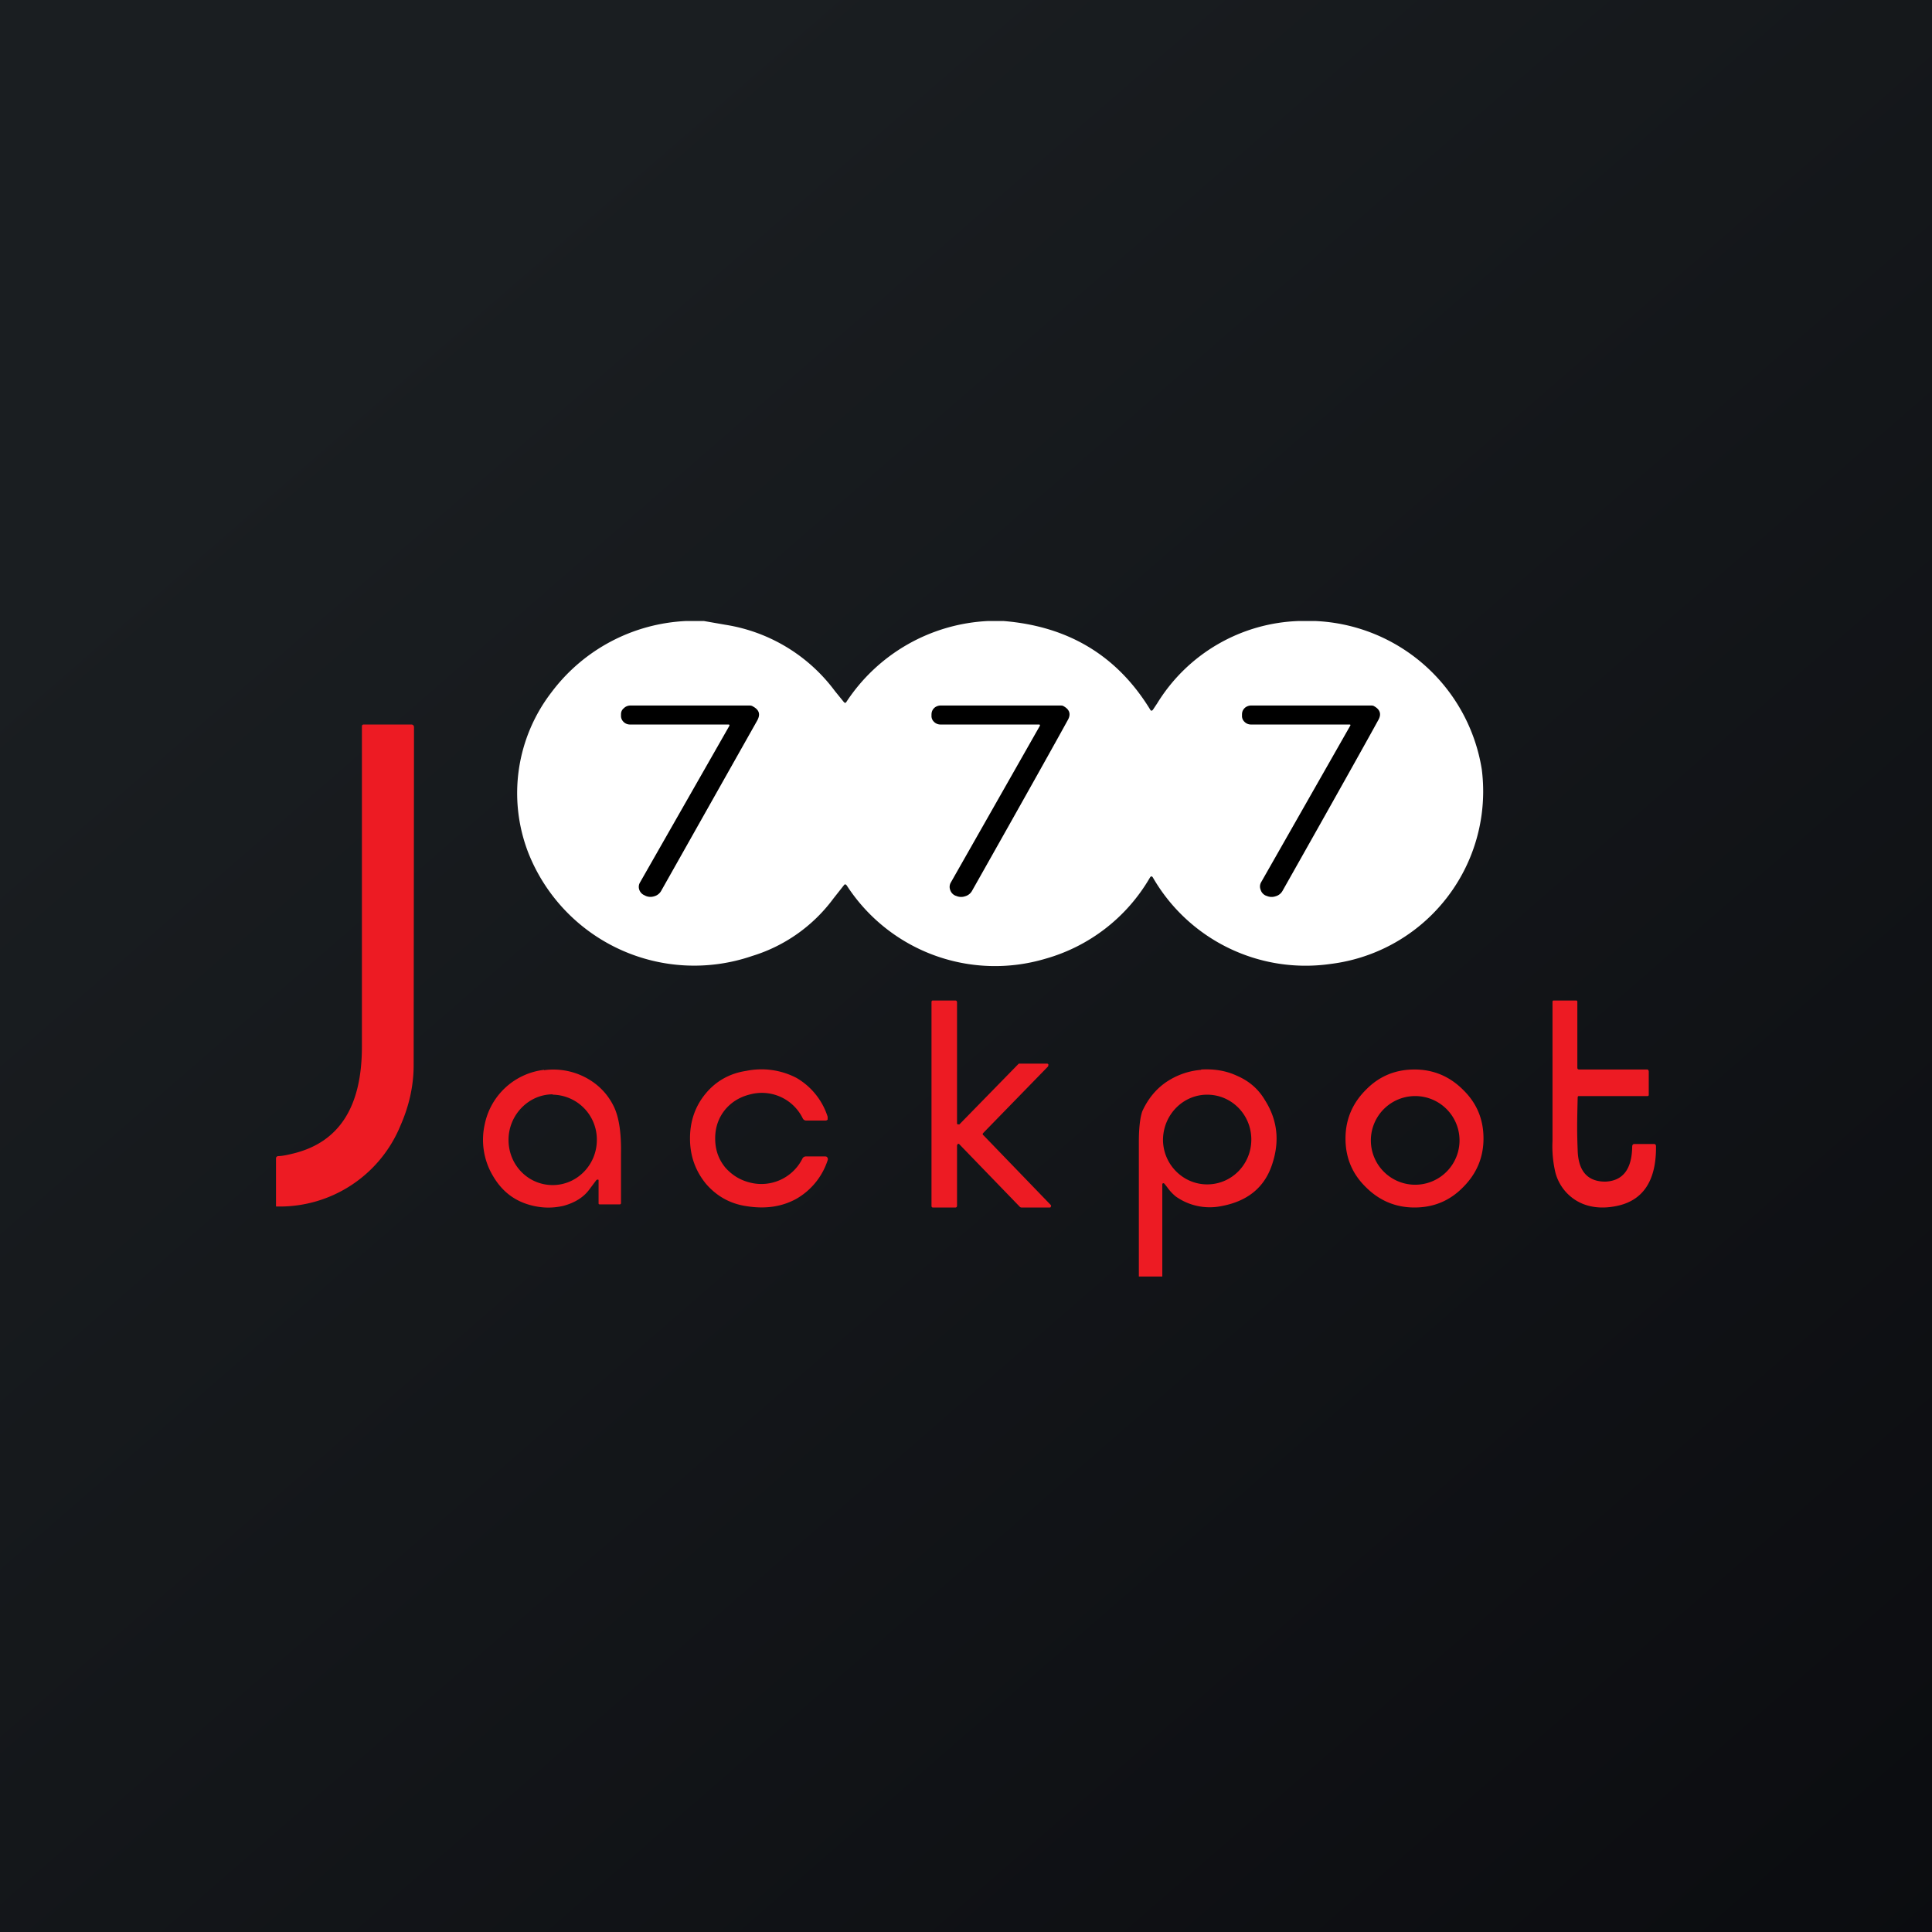
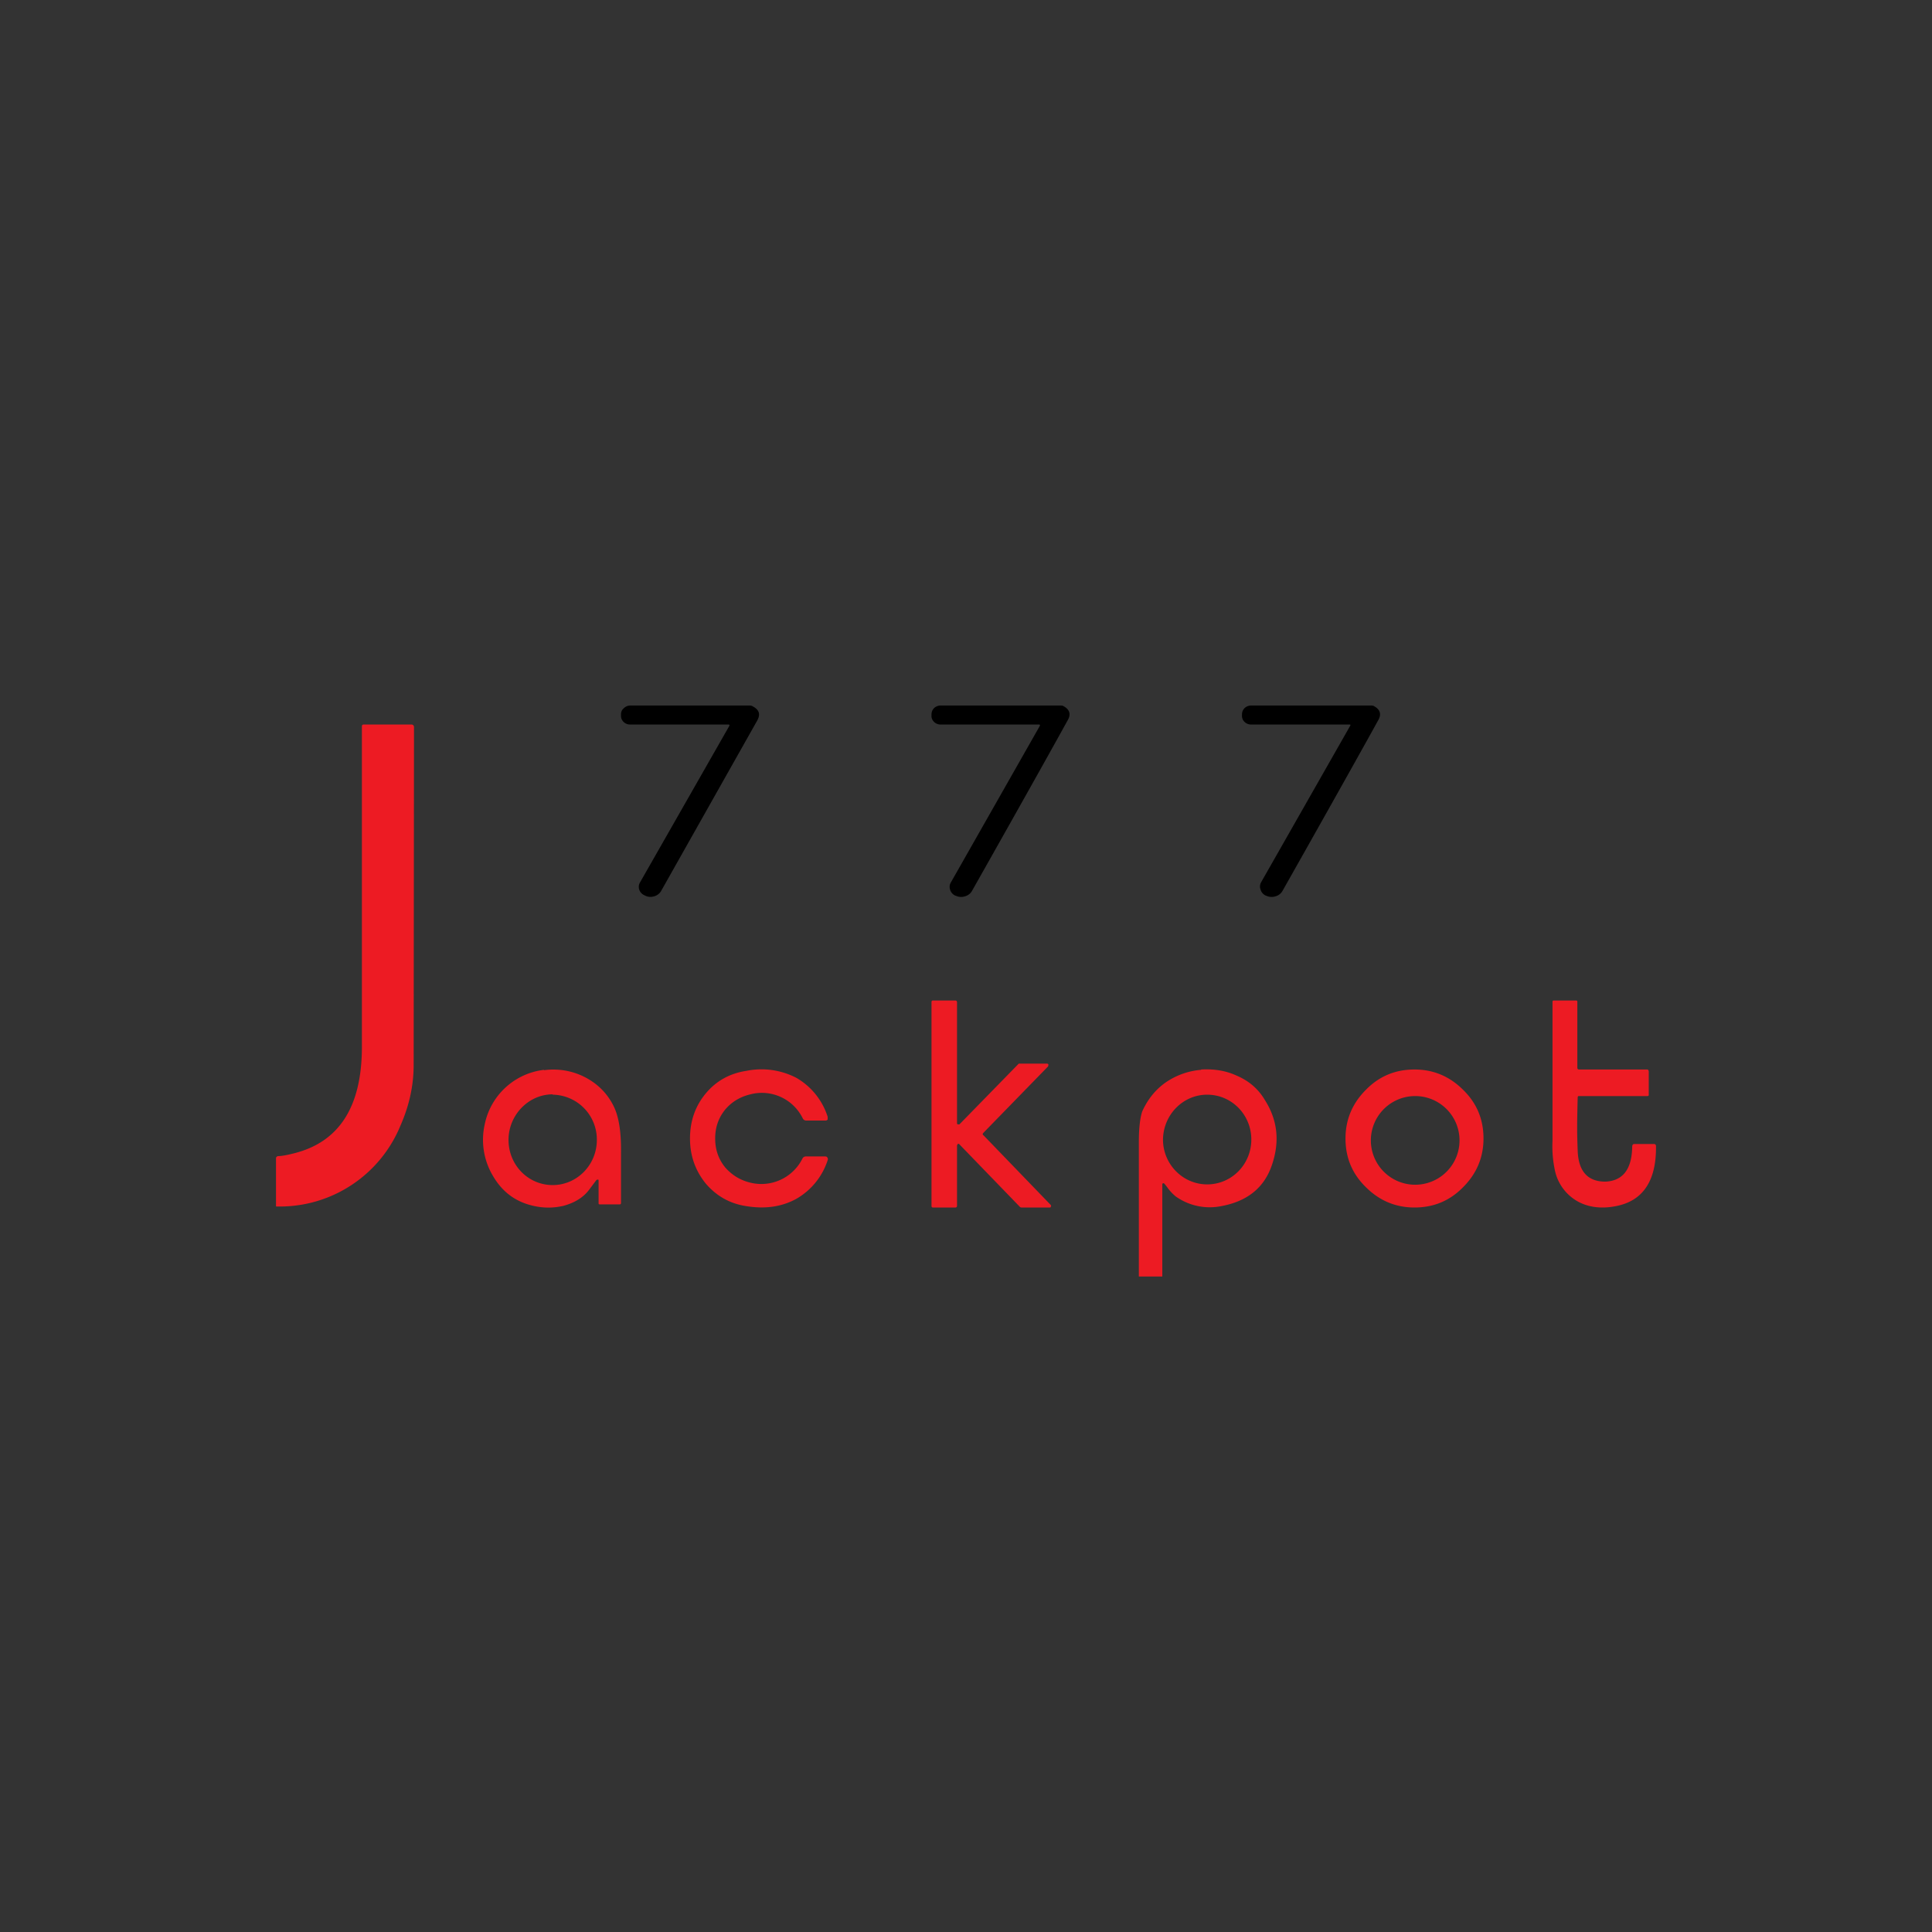
<svg xmlns="http://www.w3.org/2000/svg" width="56" height="56" viewBox="0 0 56 56">
  <rect x="0" y="0" width="56" height="56" fill="#333333" stroke="none" />
-   <path fill="url(#a)" d="M0 0h56v56H0z" />
-   <path d="m20.4 18 .63.11a4.9 4.9 0 0 1 3.17 1.92l.26.32c.03.03.05.03.07 0A5.21 5.21 0 0 1 28.65 18h.43c1.88.15 3.3 1 4.26 2.57.02.04.05.04.08 0l.12-.18A5.01 5.01 0 0 1 37.66 18h.45a5.11 5.11 0 0 1 4.84 4.3 5.04 5.04 0 0 1-4.38 5.64 5.11 5.11 0 0 1-5.15-2.5c-.03-.05-.06-.05-.09 0a5.1 5.1 0 0 1-3.03 2.35 5.12 5.12 0 0 1-5.76-2.13c-.03-.03-.05-.04-.08 0l-.3.38a4.6 4.6 0 0 1-2.36 1.67 5.17 5.17 0 0 1-6.49-3 4.79 4.79 0 0 1 .68-4.65A5.17 5.17 0 0 1 19.9 18h.52Z" fill="#fff" />
  <path d="M21.11 21h-2.84a.26.26 0 0 1-.2-.08.24.24 0 0 1-.07-.18v-.03c0-.07.02-.13.08-.18a.27.27 0 0 1 .2-.08h3.45c.04 0 .07.01.1.03.18.1.22.23.11.42l-2.78 4.93a.33.33 0 0 1-.2.15.35.35 0 0 1-.24-.01l-.04-.02a.27.27 0 0 1-.15-.16.25.25 0 0 1 .02-.21l2.59-4.54c.01-.03 0-.04-.03-.04ZM30.11 21h-2.84a.26.26 0 0 1-.2-.08.23.23 0 0 1-.07-.18v-.02c0-.08.02-.14.08-.2a.28.28 0 0 1 .2-.07h3.45c.04 0 .07 0 .1.02.18.1.22.24.11.42-.24.44-1.16 2.09-2.77 4.94a.33.33 0 0 1-.2.15.35.35 0 0 1-.25-.01l-.03-.01a.27.27 0 0 1-.15-.17.25.25 0 0 1 .02-.21l2.58-4.54c.01-.03 0-.04-.03-.04ZM39.11 21h-2.84a.26.26 0 0 1-.2-.08.23.23 0 0 1-.07-.18v-.03c0-.07.02-.13.08-.19a.28.28 0 0 1 .2-.07h3.45c.04 0 .07 0 .1.02.18.1.22.24.11.42-.24.44-1.16 2.09-2.77 4.94a.33.33 0 0 1-.2.15.35.35 0 0 1-.25-.01l-.03-.01a.27.27 0 0 1-.15-.17.25.25 0 0 1 .01-.21l2.59-4.55c.01-.02 0-.03-.03-.03Z" />
  <path d="m12 21.08-.01 9.79c0 .6-.13 1.18-.38 1.75A3.78 3.78 0 0 1 8 34.97v-1.39c0-.04.02-.06.06-.07.11 0 .26-.03.46-.08 1.32-.33 1.97-1.36 1.97-3.09v-9.29c0-.03.02-.05.05-.05h1.38c.05 0 .08.03.08.08ZM28.5 32.9l1.95 2.02c.02.02.02.03.01.05 0 .02-.01.03-.03.03h-.83l-.03-.01-1.76-1.82c-.02-.02-.03-.02-.05-.01l-.02.04v1.75c0 .03-.02.05-.04.05h-.66c-.03 0-.04-.02-.04-.05v-5.9c0-.03.01-.05.04-.05h.65c.03 0 .05.02.05.05v3.5c0 .02 0 .03.02.04h.05l1.7-1.74.02-.02h.82c.02 0 .03.01.04.03l-.01.05-1.88 1.93c-.02.02-.02.04 0 .07ZM48 33.23c.01 1-.38 1.58-1.16 1.73-.4.08-.76.04-1.06-.11a1.35 1.35 0 0 1-.7-.88 3.3 3.3 0 0 1-.08-.9v-4.03c0-.03.01-.04.04-.04h.64c.03 0 .04.01.04.04v1.9c0 .05.02.06.06.06h1.97c.02 0 .04.03.04.06v.67c0 .03-.01.04-.04.04h-1.99c-.02 0-.03.02-.03.04-.02.81-.02 1 0 1.54.02.6.29.9.8.9.51-.02.77-.36.78-1.01 0-.05.02-.08.06-.08h.57c.04 0 .06.02.06.07ZM20.73 33c0 .33.1.61.3.85.2.22.43.36.72.43a1.33 1.33 0 0 0 1.51-.7.11.11 0 0 1 .1-.06h.56c.03 0 .05.01.06.03.02.03.02.05.01.08a2 2 0 0 1-.91 1.12c-.42.23-.9.3-1.45.21-.47-.07-.86-.29-1.17-.65-.3-.37-.46-.8-.46-1.31 0-.5.15-.94.46-1.31.3-.36.7-.58 1.17-.65a2.2 2.2 0 0 1 1.45.2 2 2 0 0 1 .91 1.13v.08a.08.08 0 0 1-.07.03h-.55a.11.11 0 0 1-.1-.06 1.32 1.32 0 0 0-1.52-.7c-.29.07-.53.21-.72.43-.2.24-.3.52-.3.85ZM15.77 31.02a2 2 0 0 1 1.16.19c.38.19.68.48.87.88.14.3.21.74.2 1.34v1.44c0 .03-.02.04-.04.04h-.57c-.03 0-.04-.01-.04-.03v-.66c0-.01 0-.03-.02-.03l-.04.01-.21.28c-.17.23-.42.38-.74.47-.3.07-.59.07-.89 0-.52-.12-.9-.41-1.17-.88a2.04 2.04 0 0 1-.23-1.48 1.99 1.99 0 0 1 1.72-1.58Zm.25.7c-.7 0-1.28.6-1.28 1.32 0 .73.57 1.31 1.28 1.31.7 0 1.28-.58 1.28-1.31a1.3 1.3 0 0 0-1.28-1.31ZM34.82 31c.36-.02.71.03 1.03.18.35.15.62.38.81.7.37.58.44 1.2.21 1.88-.22.66-.71 1.06-1.47 1.2a1.7 1.7 0 0 1-1.32-.28 1.34 1.34 0 0 1-.25-.27 3.54 3.54 0 0 0-.08-.1c-.01-.01-.02-.02-.04-.01-.01 0-.02.01-.02.03V37h-.68v-3.9c0-.42.04-.72.1-.89.16-.35.39-.64.7-.85.3-.2.64-.32 1-.35Zm.17.73c-.7 0-1.27.58-1.28 1.3 0 .72.58 1.3 1.28 1.3.71 0 1.28-.58 1.28-1.3 0-.72-.57-1.3-1.28-1.3ZM41 31c.55 0 1.02.2 1.41.59.4.39.59.86.59 1.41 0 .55-.2 1.02-.59 1.41-.39.4-.86.59-1.41.59-.55 0-1.02-.2-1.41-.59-.4-.39-.59-.86-.59-1.41 0-.55.2-1.02.59-1.41.39-.4.86-.59 1.41-.59Zm.02.77a1.28 1.28 0 1 0 0 2.57 1.28 1.28 0 0 0 0-2.57Z" fill="#ED1B23" />
  <defs>
    <linearGradient id="a" x1="10.42" y1="9.71" x2="68.15" y2="76.02" gradientUnits="userSpaceOnUse">
      <stop stop-color="#1A1E21" />
      <stop offset="1" stop-color="#06060A" />
    </linearGradient>
  </defs>
</svg>